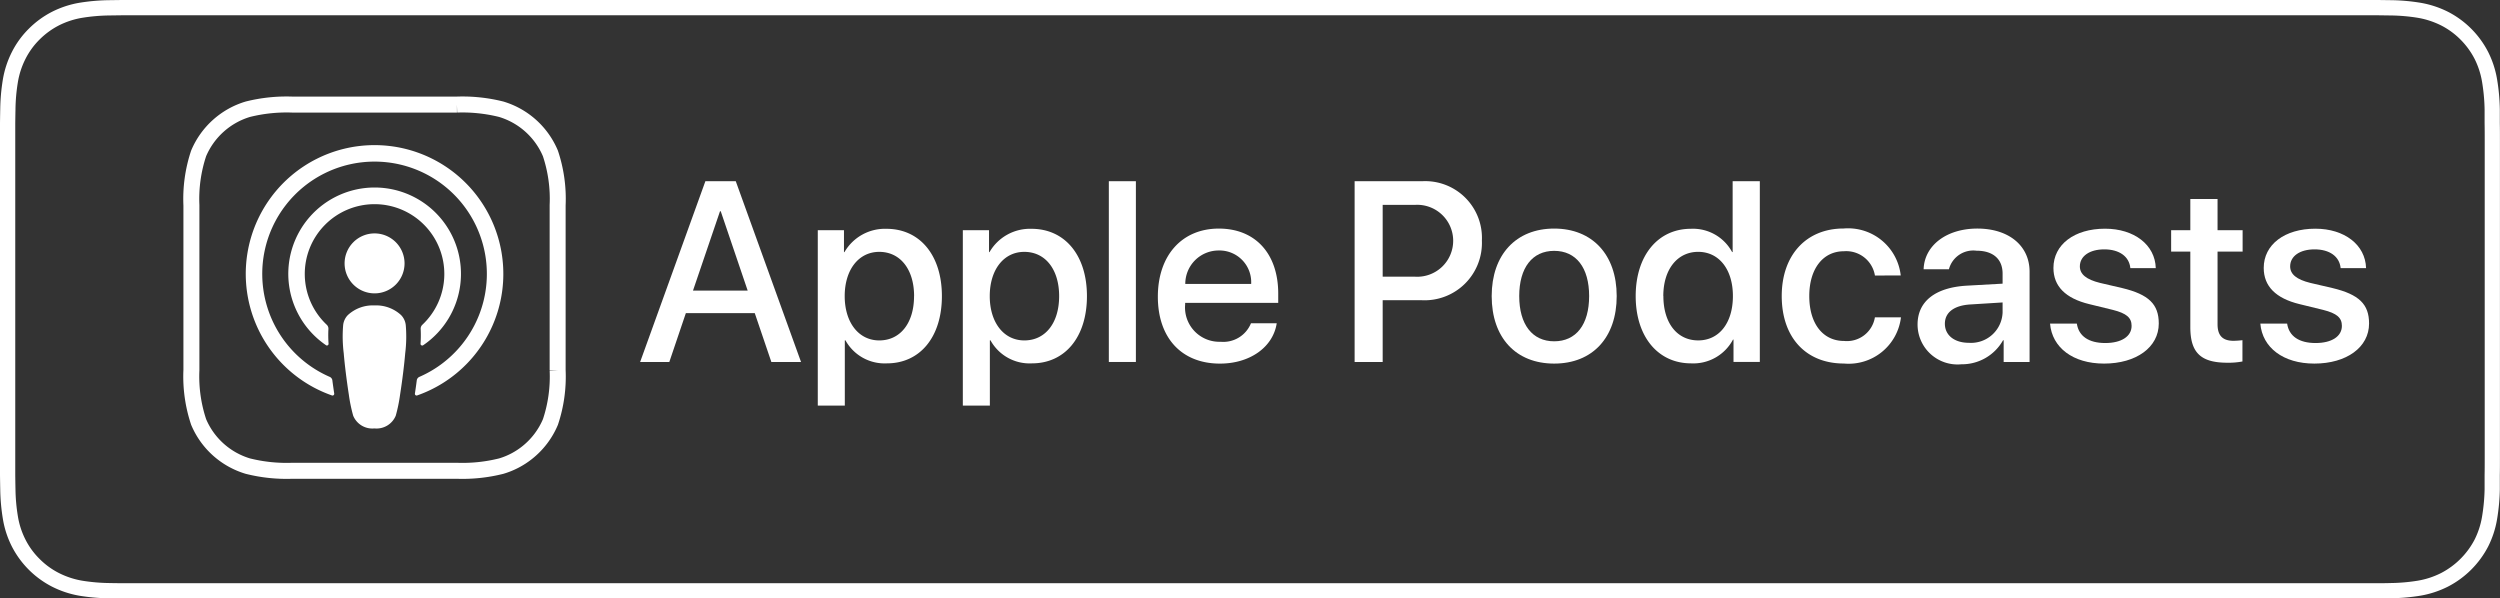
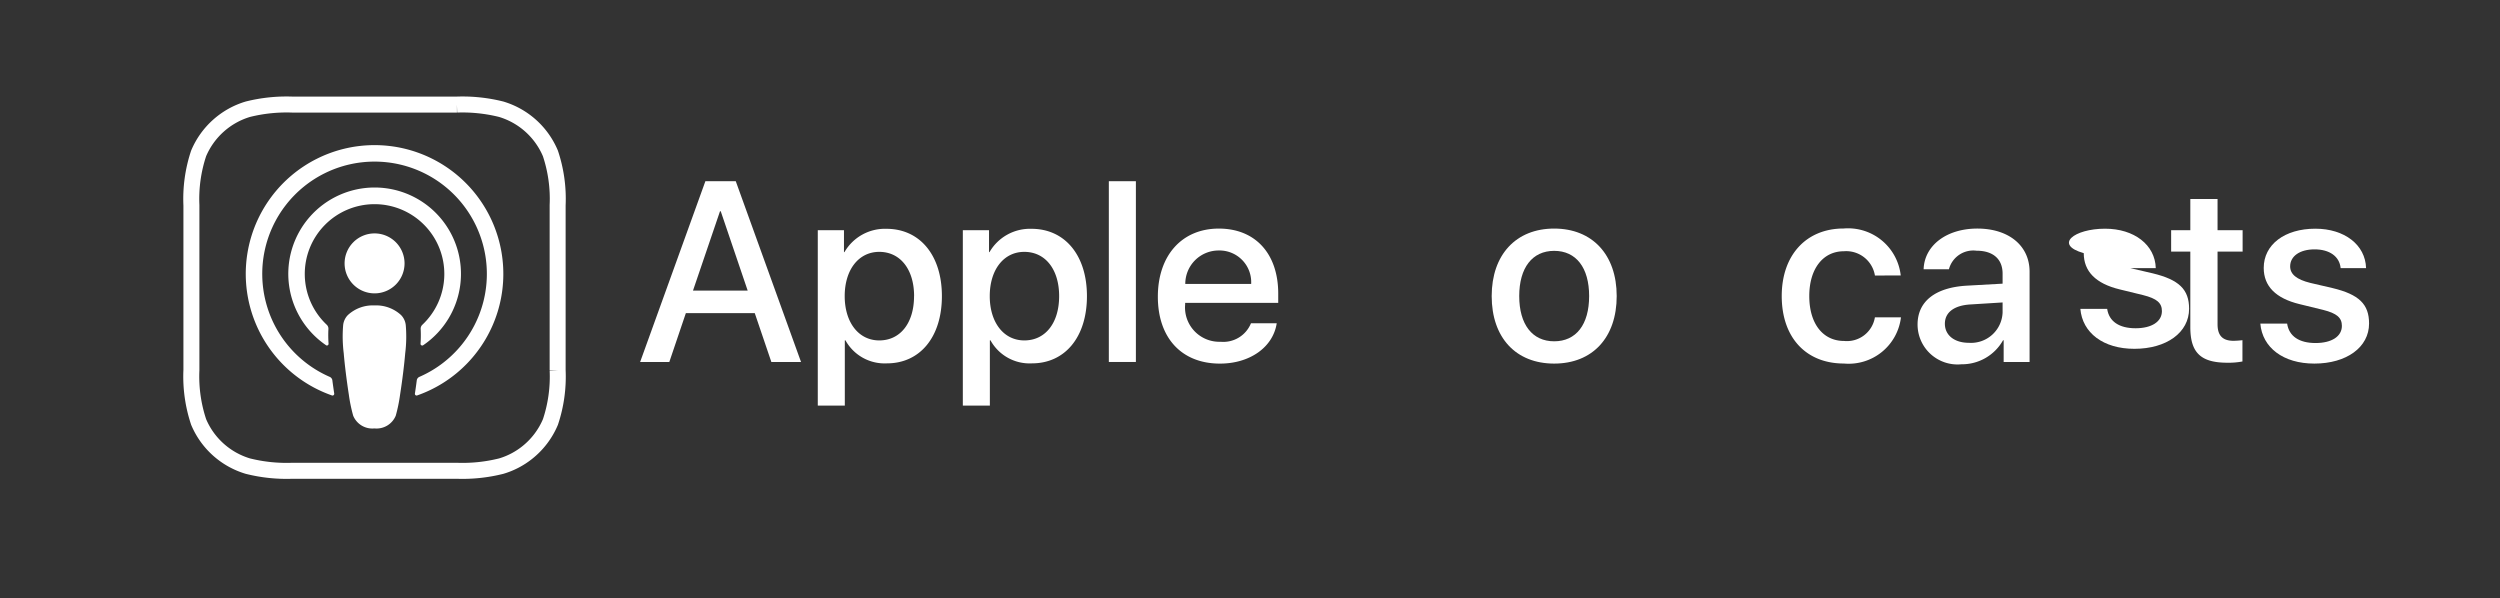
<svg xmlns="http://www.w3.org/2000/svg" id="Group_93" data-name="Group 93" width="156.365" height="37.433" viewBox="0 0 156.365 37.433">
  <rect x="0" y="0" width="156.365" height="37.433" fill="#333333" stroke="none" />
  <g id="Group_89" data-name="Group 89" transform="translate(0 0)">
-     <path id="Path_62" data-name="Path 62" d="M723.934,168.849l-139.949,0c-.294,0-.582,0-.872-.01a12.55,12.55,0,0,1-1.854-.163,6.065,6.065,0,0,1-1.711-.567,5.8,5.8,0,0,1-2.512-2.511,5.917,5.917,0,0,1-.561-1.714,12.386,12.386,0,0,1-.167-1.858c-.005-.2-.015-.877-.015-.877V139.111c0-.006.009-.672.015-.868a12.3,12.3,0,0,1,.164-1.855,5.991,5.991,0,0,1,.564-1.718,5.578,5.578,0,0,1,1.057-1.455,5.776,5.776,0,0,1,1.453-1.061,6.037,6.037,0,0,1,1.711-.564,12.581,12.581,0,0,1,1.858-.163l.864-.012H724.962l.877.012a12.344,12.344,0,0,1,1.849.163,6.139,6.139,0,0,1,1.722.566,5.8,5.8,0,0,1,2.509,2.514,5.987,5.987,0,0,1,.557,1.711,12.647,12.647,0,0,1,.171,1.863c0,.282,0,.575,0,.866.007.351.007.695.007,1.041v19.959c0,.35,0,.691-.007,1.036,0,.3,0,.588,0,.883a12.634,12.634,0,0,1-.17,1.847,5.968,5.968,0,0,1-.559,1.721,5.856,5.856,0,0,1-2.508,2.506,6.074,6.074,0,0,1-1.722.569,12.452,12.452,0,0,1-1.852.163c-.285.006-.581.01-.868.01Zm-146.687-7.708s.008.659.014.857a11.24,11.24,0,0,0,.152,1.717,4.95,4.95,0,0,0,.472,1.448,4.639,4.639,0,0,0,.881,1.209,4.694,4.694,0,0,0,1.214.885,5.119,5.119,0,0,0,1.447.478,11.539,11.539,0,0,0,1.71.148c.282.006.561.01.849.01l139.948,0,1.032,0c.28,0,.569,0,.845-.01a11.422,11.422,0,0,0,1.707-.148,5.083,5.083,0,0,0,1.459-.48,4.906,4.906,0,0,0,2.093-2.09,5.04,5.04,0,0,0,.468-1.454,11.8,11.8,0,0,0,.157-1.7c0-.28,0-.563,0-.87.007-.347.007-.682.007-1.025V140.153c0-.34,0-.677-.007-1.031,0-.3,0-.584,0-.853a11.7,11.7,0,0,0-.157-1.719,5.022,5.022,0,0,0-.466-1.444,4.84,4.84,0,0,0-.886-1.216,4.751,4.751,0,0,0-1.208-.882,5.214,5.214,0,0,0-1.457-.478,11.414,11.414,0,0,0-1.7-.147l-.865-.012H583.985l-.852.012a11.537,11.537,0,0,0-1.71.148,5.084,5.084,0,0,0-1.445.474,4.868,4.868,0,0,0-1.214.887,4.672,4.672,0,0,0-.879,1.212,5.028,5.028,0,0,0-.474,1.453,11.294,11.294,0,0,0-.15,1.714c-.005.195-.014.847-.014.847Z" transform="translate(-576.293 -131.416)" fill="#fff" />
-   </g>
+     </g>
  <g id="Group_92" data-name="Group 92" transform="translate(11.971 6.538)">
    <g id="Group_90" data-name="Group 90">
      <path id="Path_63" data-name="Path 63" d="M611.9,158.452a4.843,4.843,0,0,1-1.465,1.924,4.788,4.788,0,0,1-1.613.838,9.95,9.95,0,0,1-2.768.292H595.743a9.953,9.953,0,0,1-2.769-.292,4.848,4.848,0,0,1-3.078-2.761,8.988,8.988,0,0,1-.452-3.246h0V144.9h0a8.993,8.993,0,0,1,.452-3.247,4.855,4.855,0,0,1,3.078-2.761,9.991,9.991,0,0,1,2.769-.291h10.308a9.988,9.988,0,0,1,2.768.291,4.849,4.849,0,0,1,3.078,2.761,8.974,8.974,0,0,1,.453,3.247v10.308A8.97,8.97,0,0,1,611.9,158.452Z" transform="translate(-589.443 -138.598)" fill="none" stroke="#fff" stroke-miterlimit="10" stroke-width="1" fill-rule="evenodd" />
      <path id="Path_64" data-name="Path 64" d="M611.9,158.452a4.843,4.843,0,0,1-1.465,1.924,4.788,4.788,0,0,1-1.613.838,9.95,9.95,0,0,1-2.768.292H595.743a9.953,9.953,0,0,1-2.769-.292,4.848,4.848,0,0,1-3.078-2.761,8.988,8.988,0,0,1-.452-3.246h0V144.9h0a8.993,8.993,0,0,1,.452-3.247,4.855,4.855,0,0,1,3.078-2.761,9.991,9.991,0,0,1,2.769-.291h10.308a9.988,9.988,0,0,1,2.768.291,4.849,4.849,0,0,1,3.078,2.761,8.974,8.974,0,0,1,.453,3.247v10.308A8.97,8.97,0,0,1,611.9,158.452Z" transform="translate(-589.443 -138.598)" fill="none" fill-rule="evenodd" />
      <path id="Union_2" data-name="Union 2" d="M6.717,16.919a9.789,9.789,0,0,1-.27-1.308c-.147-.953-.261-1.89-.32-2.592a8.524,8.524,0,0,1-.038-1.733,1.051,1.051,0,0,1,.3-.66,2.3,2.3,0,0,1,1.66-.6,2.3,2.3,0,0,1,1.66.6,1.051,1.051,0,0,1,.3.66,8.456,8.456,0,0,1-.037,1.733c-.059.7-.173,1.639-.321,2.592a9.82,9.82,0,0,1-.269,1.308,1.3,1.3,0,0,1-1.337.8A1.294,1.294,0,0,1,6.717,16.919Zm3.862-1.381c.042-.274.081-.552.116-.824a.279.279,0,0,1,.163-.219,7.024,7.024,0,1,0-5.606,0,.279.279,0,0,1,.164.219c.035.272.075.55.116.824a.108.108,0,0,1-.143.118,8.055,8.055,0,1,1,5.331,0,.11.11,0,0,1-.036.006A.108.108,0,0,1,10.579,15.538ZM5.023,12.516a5.4,5.4,0,1,1,6.074,0,.106.106,0,0,1-.166-.093,7.73,7.73,0,0,0,.009-.921.335.335,0,0,1,.1-.262,4.364,4.364,0,1,0-5.971,0,.332.332,0,0,1,.1.261,7.566,7.566,0,0,0,.009.921.106.106,0,0,1-.106.112A.1.1,0,0,1,5.023,12.516ZM6.181,7.4A1.875,1.875,0,1,1,8.055,9.272,1.875,1.875,0,0,1,6.181,7.4Z" transform="translate(3.401 2.539)" fill="#fff" />
    </g>
    <g id="Group_91" data-name="Group 91" transform="translate(28.067 4.796)">
      <path id="Path_69" data-name="Path 69" d="M627.443,152.116h-4.309l-1.035,3.056h-1.825l4.081-11.306h1.9l4.082,11.306h-1.856Zm-3.863-1.409H627l-1.684-4.961h-.047Z" transform="translate(-620.274 -143.866)" fill="#fff" />
      <path id="Path_70" data-name="Path 70" d="M640.242,151.345c0,2.561-1.371,4.207-3.439,4.207a2.8,2.8,0,0,1-2.594-1.442h-.039v4.082h-1.691V147.222h1.638v1.371h.031a2.924,2.924,0,0,1,2.625-1.457C638.863,147.136,640.242,148.79,640.242,151.345Zm-1.739,0c0-1.669-.862-2.767-2.178-2.767-1.293,0-2.162,1.121-2.162,2.767s.869,2.772,2.162,2.772C637.641,154.117,638.5,153.028,638.5,151.345Z" transform="translate(-621.368 -144.159)" fill="#fff" />
      <path id="Path_71" data-name="Path 71" d="M650.207,151.345c0,2.561-1.371,4.207-3.439,4.207a2.794,2.794,0,0,1-2.594-1.442h-.039v4.082h-1.691V147.222h1.638v1.371h.031a2.923,2.923,0,0,1,2.625-1.457C648.828,147.136,650.207,148.79,650.207,151.345Zm-1.739,0c0-1.669-.862-2.767-2.178-2.767-1.292,0-2.162,1.121-2.162,2.767s.87,2.772,2.162,2.772C647.606,154.117,648.468,153.028,648.468,151.345Z" transform="translate(-622.261 -144.159)" fill="#fff" />
      <path id="Path_72" data-name="Path 72" d="M652.476,143.866h1.692v11.306h-1.692Z" transform="translate(-623.161 -143.866)" fill="#fff" />
      <path id="Path_73" data-name="Path 73" d="M663.279,153.043c-.228,1.5-1.684,2.523-3.549,2.523-2.4,0-3.886-1.606-3.886-4.183s1.5-4.262,3.815-4.262c2.28,0,3.714,1.567,3.714,4.066v.579h-5.822v.1a2.147,2.147,0,0,0,2.218,2.334,1.865,1.865,0,0,0,1.9-1.159Zm-5.719-2.46h4.12a1.982,1.982,0,0,0-2.021-2.092A2.086,2.086,0,0,0,657.56,150.583Z" transform="translate(-623.463 -144.158)" fill="#fff" />
-       <path id="Path_74" data-name="Path 74" d="M673.6,143.866a3.548,3.548,0,0,1,3.722,3.714,3.586,3.586,0,0,1-3.776,3.729h-2.429v3.863h-1.755V143.866Zm-2.483,5.971h2.014a2.25,2.25,0,1,0,.007-4.491h-2.021Z" transform="translate(-624.674 -143.866)" fill="#fff" />
      <path id="Path_75" data-name="Path 75" d="M678.78,151.343c0-2.594,1.527-4.223,3.909-4.223s3.91,1.63,3.91,4.223-1.513,4.222-3.91,4.222S678.78,153.943,678.78,151.343Zm6.095,0c0-1.78-.815-2.829-2.186-2.829s-2.187,1.058-2.187,2.829.816,2.828,2.187,2.828S684.875,153.128,684.875,151.343Z" transform="translate(-625.519 -144.158)" fill="#fff" />
-       <path id="Path_76" data-name="Path 76" d="M688.673,151.051c0-2.546,1.4-4.209,3.447-4.209a2.78,2.78,0,0,1,2.585,1.457h.032v-4.434h1.7v11.306h-1.646v-1.4h-.031a2.812,2.812,0,0,1-2.625,1.488C690.075,155.258,688.673,153.6,688.673,151.051Zm1.732,0c0,1.691.862,2.772,2.178,2.772s2.17-1.1,2.17-2.772-.869-2.767-2.17-2.767S690.4,149.375,690.4,151.051Z" transform="translate(-626.405 -143.866)" fill="#fff" />
      <path id="Path_77" data-name="Path 77" d="M704.536,150.057a1.819,1.819,0,0,0-1.943-1.518c-1.3,0-2.163,1.089-2.163,2.8,0,1.754.87,2.811,2.178,2.811a1.774,1.774,0,0,0,1.927-1.48h1.63a3.294,3.294,0,0,1-3.572,2.891c-2.351,0-3.886-1.606-3.886-4.222,0-2.563,1.536-4.223,3.87-4.223a3.313,3.313,0,0,1,3.573,2.937Z" transform="translate(-627.305 -144.158)" fill="#fff" />
      <path id="Path_78" data-name="Path 78" d="M708.039,153.121c0-1.441,1.1-2.311,3.062-2.429l2.256-.126v-.626c0-.917-.6-1.435-1.629-1.435A1.576,1.576,0,0,0,710,149.666h-1.582c.046-1.489,1.433-2.546,3.36-2.546,1.966,0,3.267,1.073,3.267,2.695v5.649h-1.621v-1.356h-.039a2.947,2.947,0,0,1-2.6,1.5A2.5,2.5,0,0,1,708.039,153.121Zm5.318-.745v-.635l-2.028.126c-1.011.063-1.582.5-1.582,1.206,0,.721.6,1.192,1.5,1.192A1.975,1.975,0,0,0,713.357,152.376Z" transform="translate(-628.141 -144.158)" fill="#fff" />
-       <path id="Path_79" data-name="Path 79" d="M720.58,147.129c1.826,0,3.134,1.01,3.174,2.467h-1.59c-.07-.728-.689-1.174-1.63-1.174-.917,0-1.528.421-1.528,1.065,0,.493.407.822,1.262,1.033l1.386.322c1.66.4,2.288,1.01,2.288,2.217,0,1.488-1.41,2.507-3.424,2.507-1.944,0-3.251-1-3.377-2.5h1.676c.118.791.752,1.214,1.779,1.214,1.01,0,1.646-.415,1.646-1.073,0-.509-.314-.783-1.175-1l-1.474-.36c-1.488-.361-2.24-1.121-2.24-2.264C717.353,148.123,718.661,147.129,720.58,147.129Z" transform="translate(-628.957 -144.159)" fill="#fff" />
+       <path id="Path_79" data-name="Path 79" d="M720.58,147.129c1.826,0,3.134,1.01,3.174,2.467h-1.59l1.386.322c1.66.4,2.288,1.01,2.288,2.217,0,1.488-1.41,2.507-3.424,2.507-1.944,0-3.251-1-3.377-2.5h1.676c.118.791.752,1.214,1.779,1.214,1.01,0,1.646-.415,1.646-1.073,0-.509-.314-.783-1.175-1l-1.474-.36c-1.488-.361-2.24-1.121-2.24-2.264C717.353,148.123,718.661,147.129,720.58,147.129Z" transform="translate(-628.957 -144.159)" fill="#fff" />
      <path id="Path_80" data-name="Path 80" d="M728.365,145.088v1.951h1.568v1.34h-1.568v4.544c0,.706.314,1.035,1,1.035a5.438,5.438,0,0,0,.557-.039v1.332a4.629,4.629,0,0,1-.94.078c-1.669,0-2.32-.627-2.32-2.226v-4.724h-1.2v-1.34h1.2v-1.951Z" transform="translate(-629.704 -143.976)" fill="#fff" />
      <path id="Path_81" data-name="Path 81" d="M735.03,147.129c1.825,0,3.133,1.01,3.173,2.467h-1.59c-.07-.728-.689-1.174-1.63-1.174-.917,0-1.528.421-1.528,1.065,0,.493.407.822,1.262,1.033l1.386.322c1.661.4,2.288,1.01,2.288,2.217,0,1.488-1.41,2.507-3.424,2.507-1.943,0-3.251-1-3.377-2.5h1.676c.118.791.752,1.214,1.779,1.214,1.011,0,1.646-.415,1.646-1.073,0-.509-.314-.783-1.175-1l-1.473-.36c-1.489-.361-2.241-1.121-2.241-2.264C731.8,148.123,733.11,147.129,735.03,147.129Z" transform="translate(-630.253 -144.159)" fill="#fff" />
    </g>
  </g>
</svg>